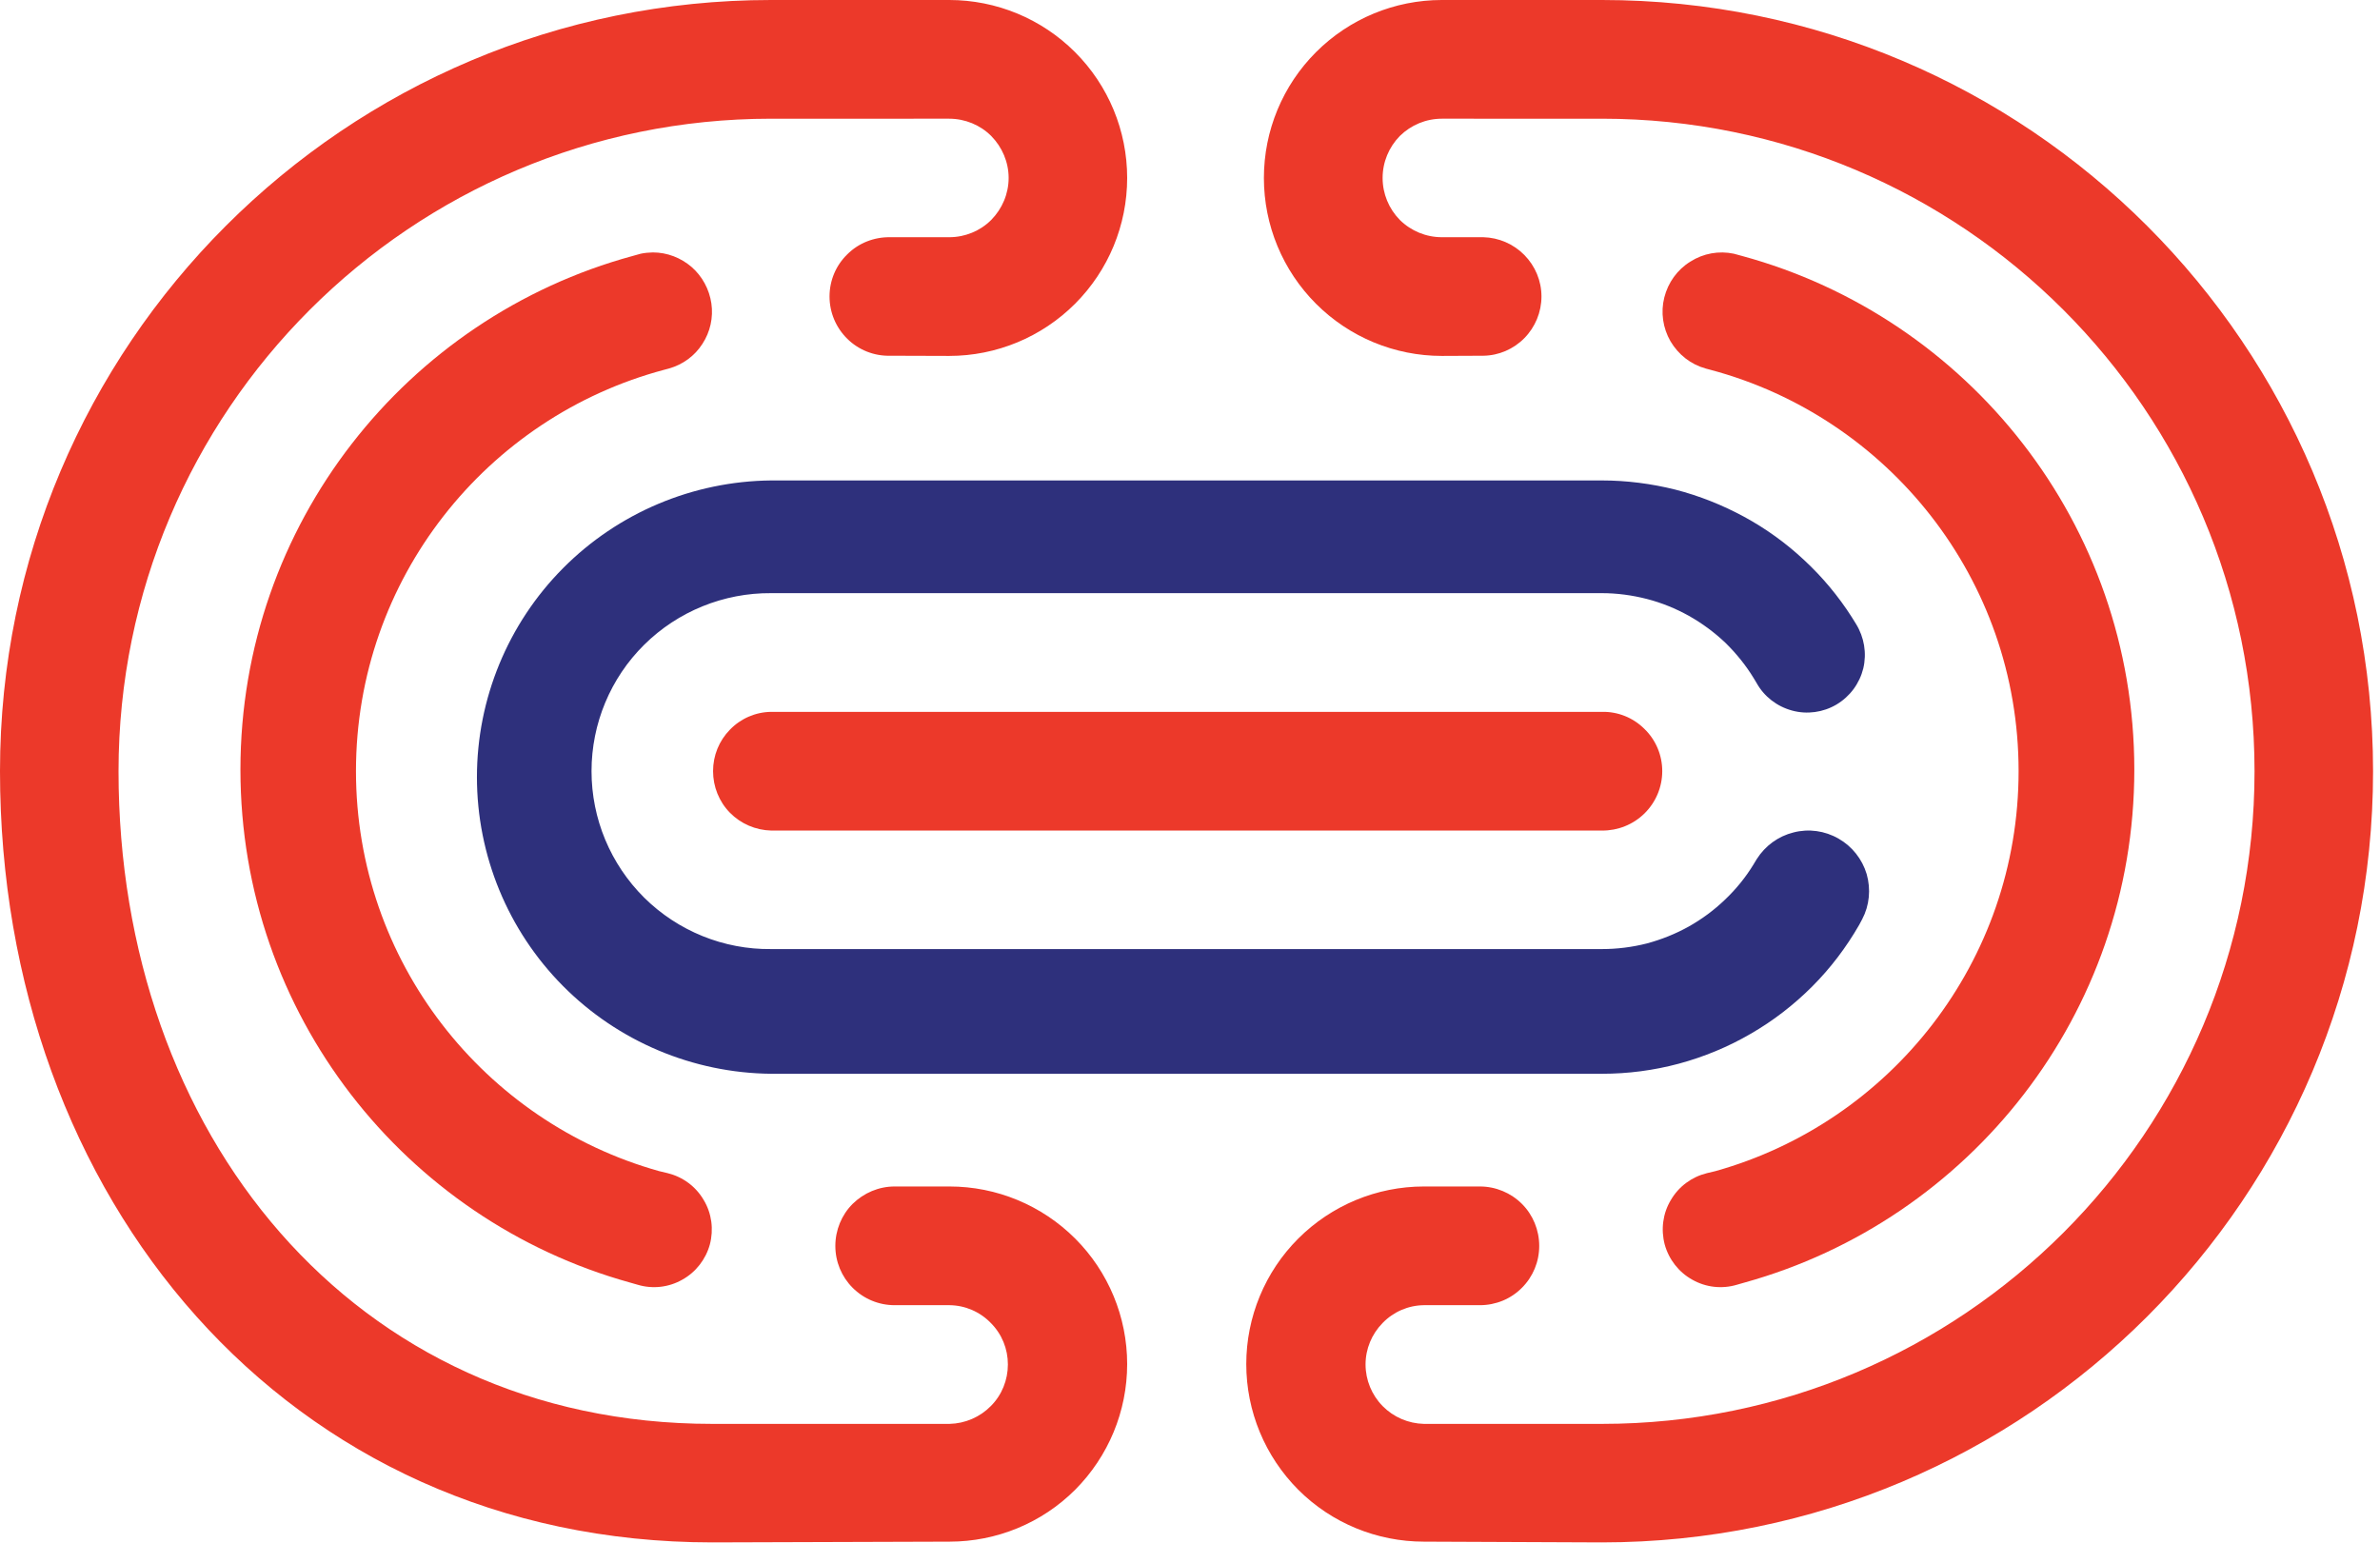
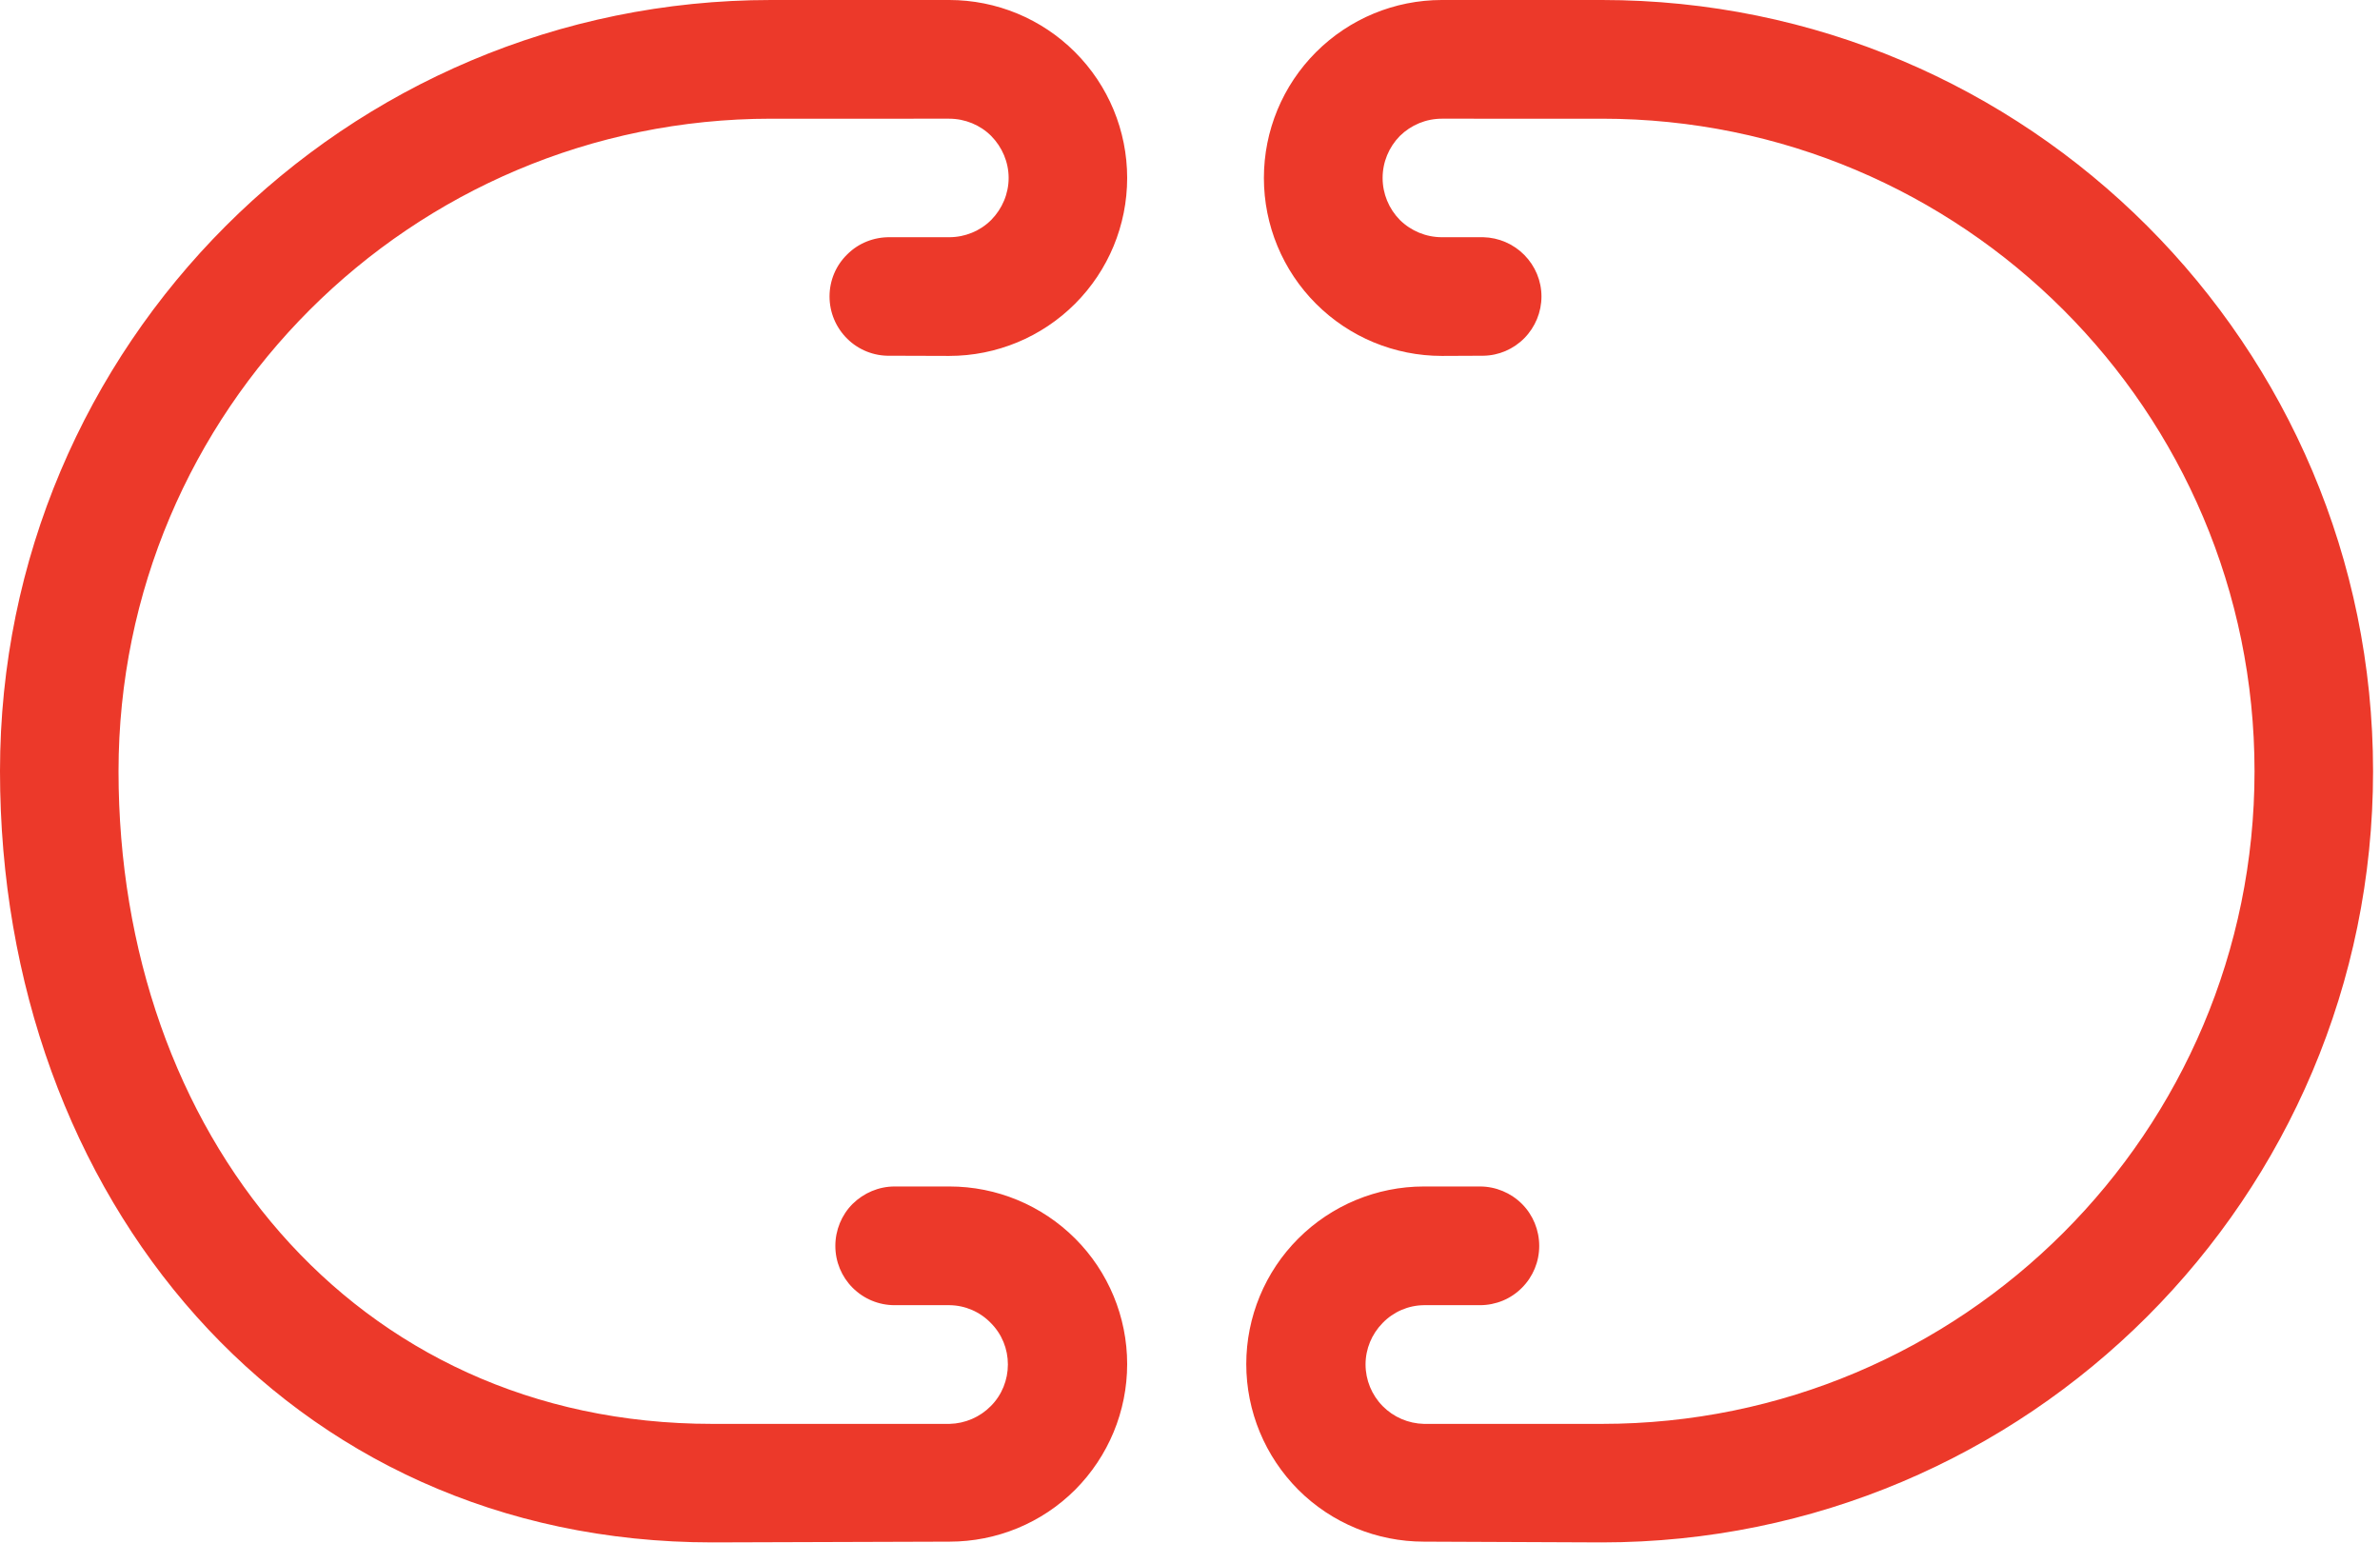
<svg xmlns="http://www.w3.org/2000/svg" version="1.2" viewBox="0 0 1269 823" width="1269" height="823">
  <style>.a{fill:#2e307c}.b{fill:#ec392a}</style>
-   <path class="a" d="m989.6 332.7c4.4 7.1 5.8 15.6 3.9 23.7-2 8.1-7.1 15-14.3 19.3-7.1 4.2-15.7 5.4-23.7 3.2-8.1-2.2-14.9-7.5-18.9-14.7l-1.5-2.5c-4.2-6.9-9.3-13.2-15.1-18.9-5.9-5.6-12.4-10.4-19.5-14.4-7-3.9-14.6-7-22.4-9-7.8-2-15.9-3.1-24-3.1h-442.9c-25.3-0.2-49.7 9.7-67.7 27.5-18 17.8-28.1 42.1-28.1 67.4 0 25.4 10.1 49.6 28.1 67.5 18 17.8 42.4 27.7 67.7 27.4h442.9c8.1 0 16.1-1 24-3 7.8-2.1 15.3-5.1 22.3-9 7.1-4 13.6-8.8 19.4-14.4 5.9-5.6 11-11.9 15.2-18.8l1.7-2.8c4.5-7.1 11.5-12.2 19.6-14.2 8.1-2.1 16.7-0.9 24 3.3 7.2 4.1 12.6 10.9 15 18.9 2.3 8.1 1.5 16.7-2.4 24.1l-1.6 3c-6.9 12-15.3 23.1-25.1 32.9-9.8 9.8-20.8 18.3-32.8 25.2-12 7-24.9 12.3-38.2 15.9-13.4 3.6-27.2 5.4-41.1 5.4h-442.9c-41.7-0.4-81.6-17.2-111-46.8-29.4-29.6-45.9-69.7-45.9-111.4 0-41.7 16.5-81.8 45.9-111.4 29.4-29.6 69.3-46.4 111-46.8h442.9c13.2 0 26.4 1.7 39.2 4.9 12.8 3.3 25.1 8.2 36.7 14.5 11.6 6.3 22.4 14.1 32 23.1 9.7 9 18.2 19.2 25.3 30.3z" />
-   <path class="b" d="m411.2 442.9c-8.3-0.2-16.2-3.6-22-9.5-5.8-5.9-9-13.9-9-22.2 0-8.3 3.2-16.2 9-22.1 5.8-6 13.7-9.4 22-9.5h442.9c8.5-0.2 16.7 3.1 22.7 9.1 6.1 5.9 9.5 14 9.5 22.5 0 8.5-3.4 16.6-9.5 22.6-6 5.9-14.2 9.2-22.7 9.1z" />
-   <path class="b" d="m354.1 197.2c-94.6 25.2-164.3 111.5-164.3 214 0 101.6 68.4 187.2 161.6 213.3l4.6 1.1c8.1 2 15 7.1 19.2 14.3 4.3 7.1 5.4 15.7 3.3 23.7-2.2 8-7.5 14.8-14.7 18.8-7.2 4.1-15.8 5.1-23.8 2.7l-4.2-1.2c-119.8-33.3-207.6-143.1-207.6-273.5 0-130.9 88.6-241.1 209.1-273.9l4.3-1.2q0.8-0.2 1.6-0.3 0.8-0.1 1.6-0.2 0.8-0.1 1.6-0.1 0.9-0.1 1.7-0.1c7.6 0 14.9 2.8 20.7 7.8 5.7 5 9.4 11.9 10.5 19.4 1.1 7.5-0.6 15.2-4.8 21.6-4.1 6.4-10.4 11-17.8 13.1z" />
-   <path class="b" d="m912 197.2c94.6 25.2 164.3 111.5 164.3 214 0 101.6-68.4 187.2-161.6 213.3l-4.6 1.1c-8.1 2-15 7.1-19.2 14.3-4.3 7.1-5.4 15.7-3.3 23.7 2.2 8 7.5 14.8 14.7 18.8 7.2 4.1 15.8 5.1 23.8 2.7l4.2-1.2c119.8-33.3 207.7-143.1 207.7-273.5 0-130.9-88.6-241.1-209.1-273.9l-4.4-1.2c-8-1.7-16.3-0.2-23.2 4.2-7 4.3-11.9 11.2-13.9 19.1-2 7.9-0.8 16.3 3.3 23.4 4.2 7.1 10.8 12.3 18.7 14.5z" />
  <path class="b" d="m411.2 63.3c-192.1 0-348 155.8-348 348 0 192.2 124.4 348 316.6 348h126.5c8.3-0.2 16.2-3.6 22-9.5 5.9-5.9 9.1-13.9 9.1-22.2 0-8.3-3.2-16.2-9.1-22.1-5.8-6-13.7-9.4-22-9.5h-29.3c-8.4 0-16.4-3.3-22.4-9.3-5.9-5.9-9.2-13.9-9.2-22.3 0-8.4 3.3-16.5 9.2-22.4 6-5.9 14-9.3 22.4-9.3h29.3c25.1 0 49.2 10 67 27.8 17.7 17.7 27.7 41.8 27.7 66.9 0 25.2-10 49.2-27.7 67-17.8 17.8-41.9 27.7-67 27.7l-126.5 0.4c-227.1 0-379.8-184.2-379.8-411.3 0-227.1 184.1-411.2 411.2-411.2h94.9c25.2 0 49.3 10 67.1 27.8 17.8 17.8 27.8 41.9 27.8 67.1 0 25.2-10 49.3-27.8 67.1-17.8 17.8-41.9 27.8-67.1 27.8l-31.6-0.1c-8.5 0.2-16.7-3.1-22.7-9-6.1-6-9.5-14.1-9.5-22.6 0-8.5 3.4-16.6 9.5-22.5 6-6 14.2-9.2 22.7-9.1h31.6c8.4 0 16.5-3.3 22.4-9.2 5.9-6 9.3-14 9.3-22.4 0-8.4-3.4-16.4-9.3-22.4-5.9-5.9-14-9.2-22.4-9.2" />
  <path class="b" d="m854.1 63.3c192.2 0 348 155.8 348 348 0 192.2-155.8 348-348 348h-94.9c-8.3-0.2-16.2-3.6-22-9.5-5.8-5.9-9.1-13.9-9.1-22.2 0-8.3 3.3-16.2 9.1-22.1 5.8-6 13.7-9.4 22-9.5h29.9c8.4 0 16.5-3.3 22.4-9.3 5.9-5.9 9.2-13.9 9.2-22.3 0-8.4-3.3-16.5-9.2-22.4-5.9-5.9-14-9.3-22.4-9.3h-29.9c-25.1 0-49.2 10-67 27.8-17.7 17.7-27.7 41.8-27.7 66.9 0 25.2 10 49.2 27.7 67 17.8 17.8 41.9 27.7 67 27.7l94.9 0.4c227.1 0 411.2-184.1 411.2-411.2 0-227.1-184.1-411.3-411.2-411.3h-85.3c-25.2 0-49.3 10-67.1 27.8-17.8 17.8-27.8 41.9-27.8 67.1 0 25.2 10 49.3 27.8 67.1 17.8 17.8 41.9 27.8 67.1 27.8l22.1-0.1c8.2-0.1 16.1-3.5 21.9-9.4 5.8-5.9 9.1-13.9 9.1-22.2 0-8.3-3.3-16.2-9.1-22.1-5.8-5.9-13.7-9.3-21.9-9.5h-22.1c-8.4 0-16.4-3.3-22.4-9.2-5.9-6-9.2-14-9.2-22.4 0-8.4 3.3-16.4 9.2-22.4 6-5.9 14-9.2 22.4-9.2" />
</svg>